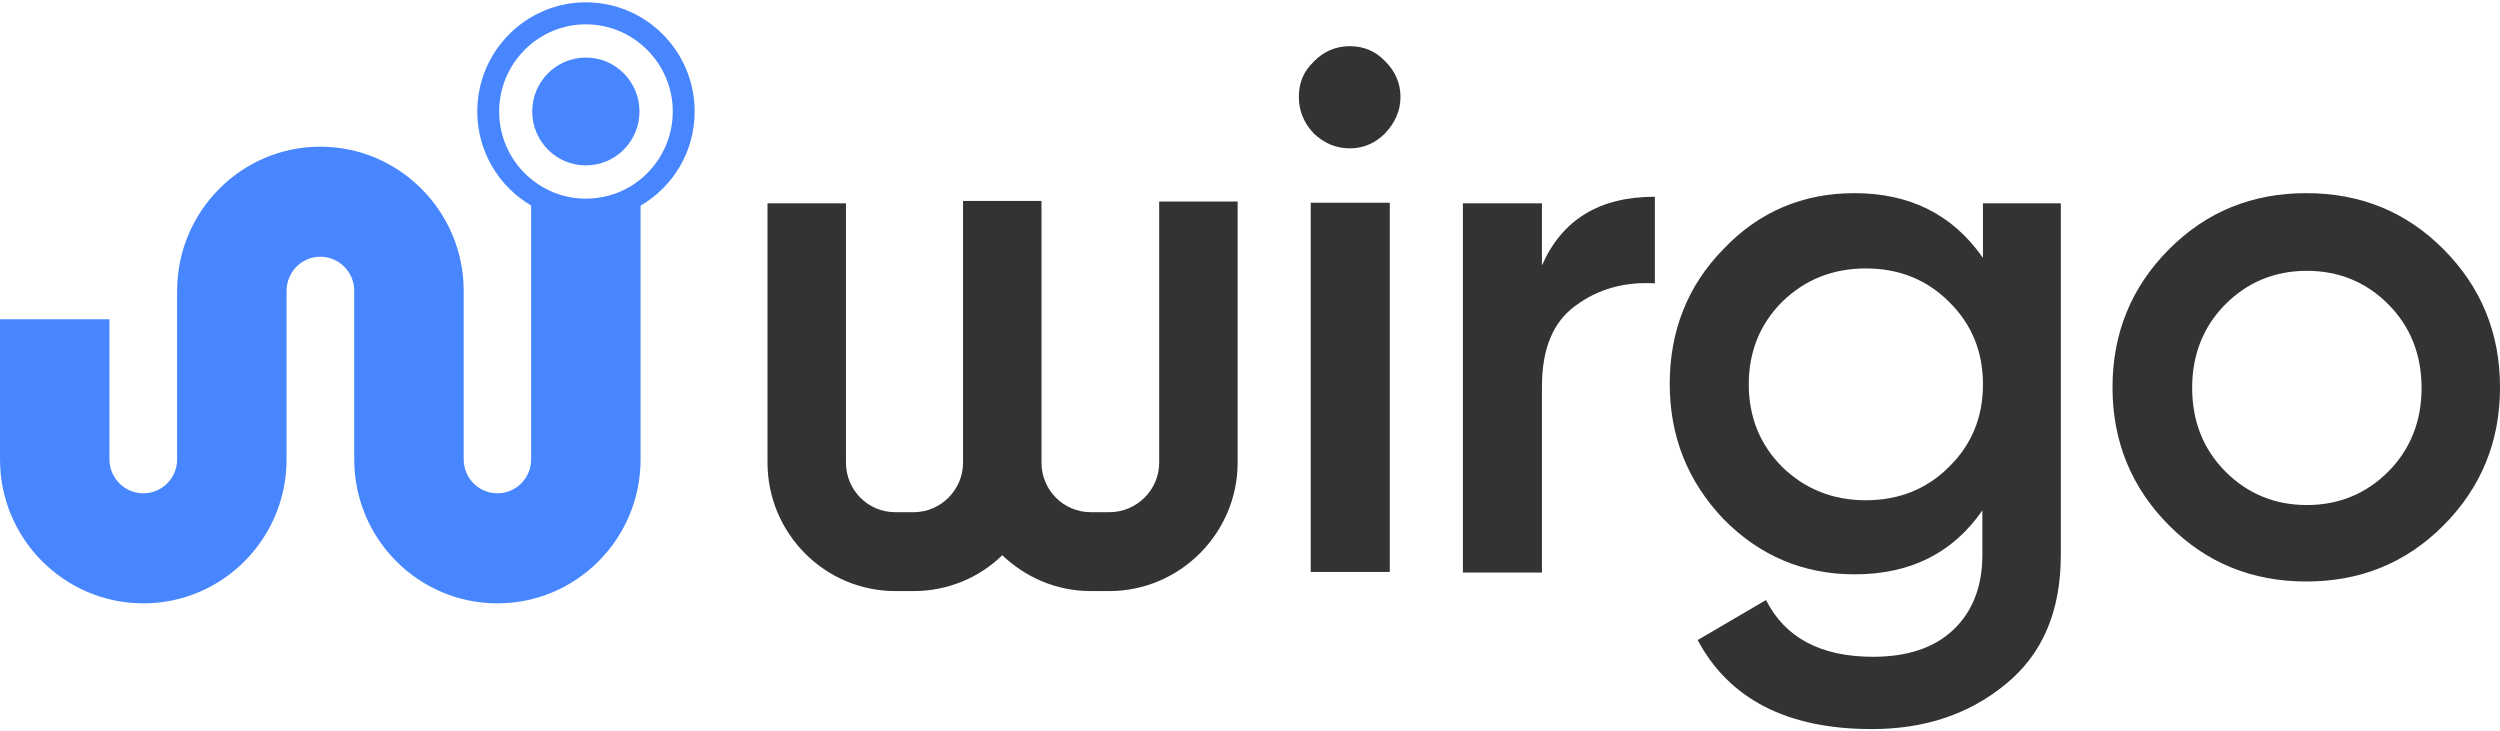
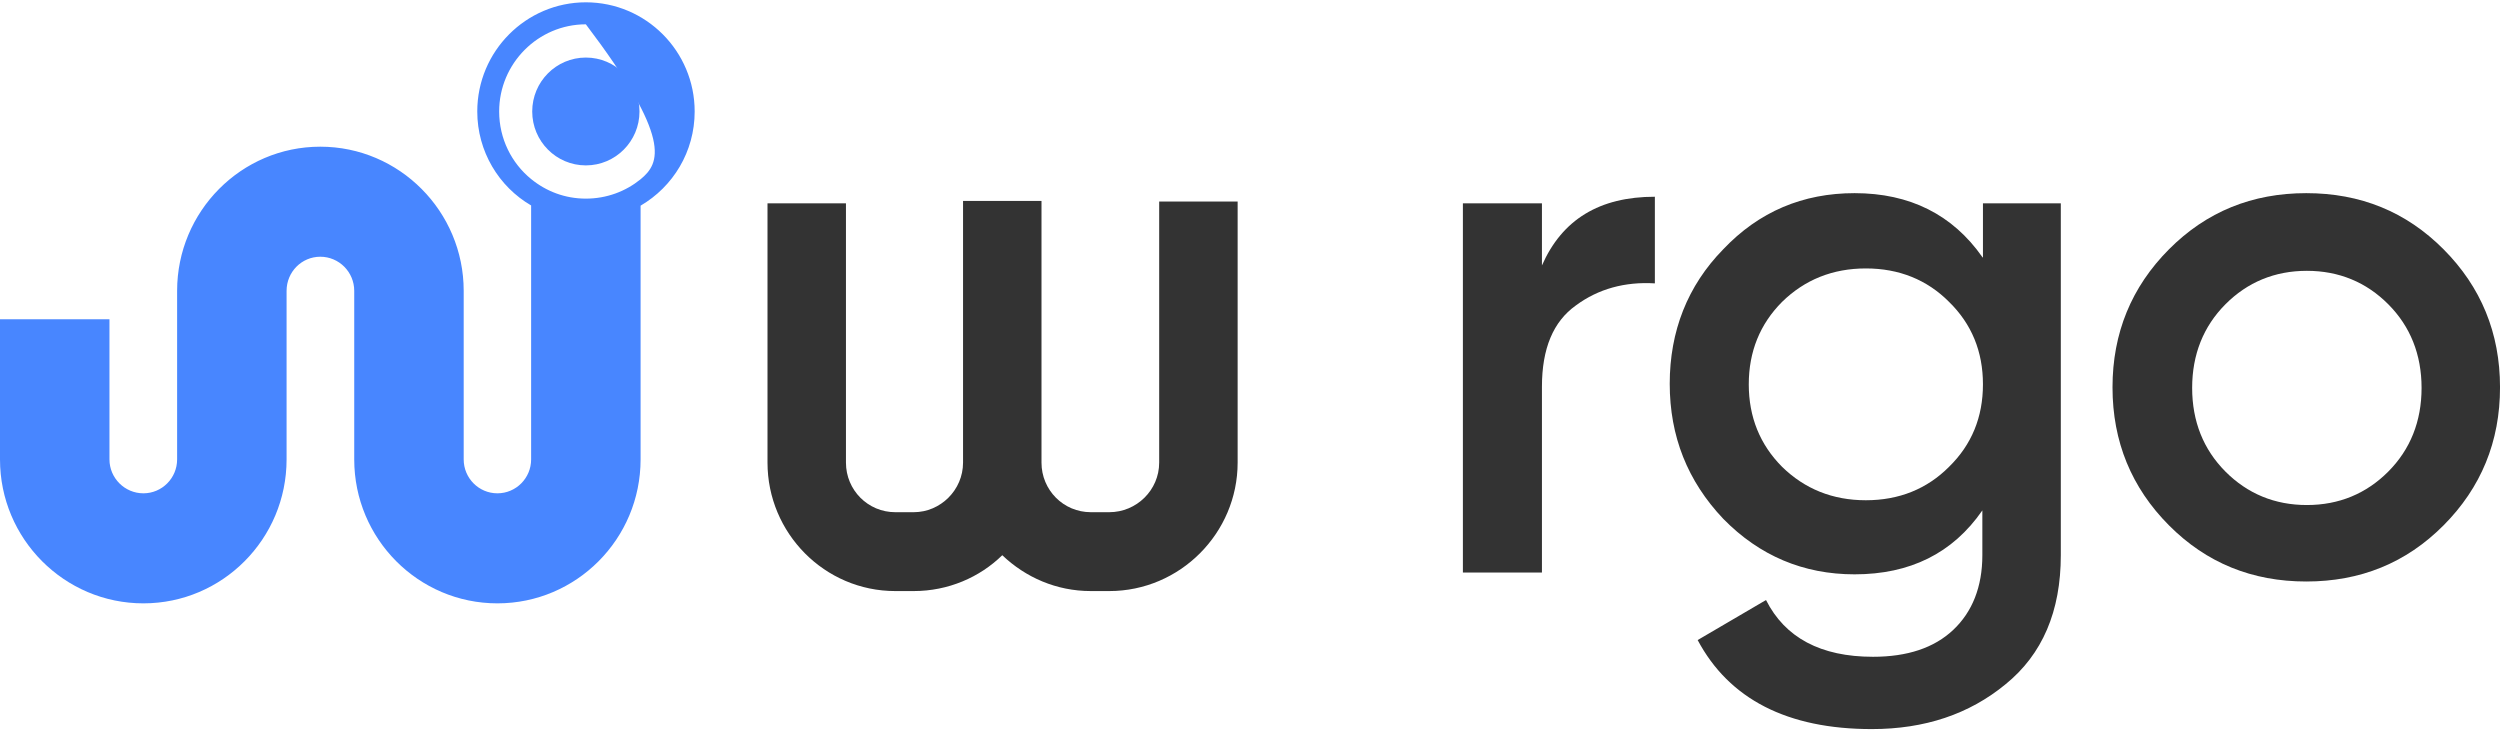
<svg xmlns="http://www.w3.org/2000/svg" width="626" height="183" viewBox="0 0 626 183" fill="none">
  <path d="M146.699 41.415C154.117 41.415 160.13 35.371 160.13 27.914C160.13 20.457 154.117 14.412 146.699 14.412C139.281 14.412 133.268 20.457 133.268 27.914C133.268 35.371 139.281 41.415 146.699 41.415Z" fill="#4886FF" />
-   <path d="M146.699 0.58C131.733 0.58 119.508 12.814 119.508 27.914C119.508 37.943 124.935 46.761 132.994 51.445V115.039C132.994 119.723 129.211 123.526 124.551 123.526C119.892 123.526 116.109 119.723 116.109 115.039V72.827C116.109 52.933 99.992 36.731 80.202 36.731C60.412 36.731 44.349 52.933 44.349 72.827V115.039C44.349 119.723 40.567 123.526 35.907 123.526C31.247 123.526 27.41 119.723 27.41 115.039V79.936H0V115.039C0 134.933 16.117 151.08 35.907 151.08C55.697 151.08 71.76 134.933 71.76 115.039V72.827C71.76 68.087 75.542 64.285 80.202 64.285C84.862 64.285 88.699 68.087 88.699 72.827V115.039C88.699 134.933 104.761 151.08 124.551 151.08C144.341 151.08 160.404 134.933 160.404 115.039V51.5C168.517 46.761 173.944 37.998 173.944 27.914C173.944 12.814 161.719 0.58 146.699 0.58ZM160.404 44.887C156.676 47.918 151.906 49.736 146.699 49.736C141.491 49.736 136.776 47.918 132.994 44.832C128.115 40.864 124.99 34.747 124.99 27.914C124.99 15.9 134.748 6.091 146.699 6.091C158.649 6.091 168.462 15.9 168.462 27.914C168.462 34.802 165.283 40.864 160.404 44.887Z" fill="#4886FF" />
-   <path d="M346.811 33.405C344.429 35.798 341.453 37.145 338.03 37.145C334.607 37.145 331.63 35.948 328.952 33.405C326.57 30.861 325.231 27.869 325.231 24.279C325.231 20.688 326.422 17.846 328.952 15.452C331.333 12.909 334.458 11.562 338.03 11.562C341.602 11.562 344.578 12.909 346.959 15.452C349.341 17.846 350.68 20.838 350.68 24.279C350.68 27.72 349.341 30.712 346.811 33.405ZM348.001 143.215H328.207V50.759H348.001V143.215Z" fill="#333333" />
+   <path d="M146.699 0.58C131.733 0.58 119.508 12.814 119.508 27.914C119.508 37.943 124.935 46.761 132.994 51.445V115.039C132.994 119.723 129.211 123.526 124.551 123.526C119.892 123.526 116.109 119.723 116.109 115.039V72.827C116.109 52.933 99.992 36.731 80.202 36.731C60.412 36.731 44.349 52.933 44.349 72.827V115.039C44.349 119.723 40.567 123.526 35.907 123.526C31.247 123.526 27.41 119.723 27.41 115.039V79.936H0V115.039C0 134.933 16.117 151.08 35.907 151.08C55.697 151.08 71.76 134.933 71.76 115.039V72.827C71.76 68.087 75.542 64.285 80.202 64.285C84.862 64.285 88.699 68.087 88.699 72.827V115.039C88.699 134.933 104.761 151.08 124.551 151.08C144.341 151.08 160.404 134.933 160.404 115.039V51.5C168.517 46.761 173.944 37.998 173.944 27.914C173.944 12.814 161.719 0.58 146.699 0.58ZM160.404 44.887C156.676 47.918 151.906 49.736 146.699 49.736C141.491 49.736 136.776 47.918 132.994 44.832C128.115 40.864 124.99 34.747 124.99 27.914C124.99 15.9 134.748 6.091 146.699 6.091C168.462 34.802 165.283 40.864 160.404 44.887Z" fill="#4886FF" />
  <path d="M386.102 50.908V66.468C391.162 54.948 400.538 49.263 414.379 49.263V70.956C406.938 70.507 400.241 72.302 394.585 76.491C388.93 80.531 386.102 87.263 386.102 96.838V143.365H366.309V50.908H386.102Z" fill="#333333" />
  <path d="M496.53 64.523V50.909H516.026V139.027C516.026 153.089 511.413 163.861 502.186 171.341C493.107 178.822 481.945 182.562 468.7 182.562C447.567 182.562 432.982 175.082 425.094 160.271L442.209 150.247C446.972 159.672 455.901 164.459 468.998 164.459C477.63 164.459 484.327 162.215 489.089 157.727C493.851 153.239 496.381 146.956 496.381 139.027V127.806C488.94 138.578 478.225 143.814 464.384 143.814C451.585 143.814 440.572 139.176 431.494 129.901C422.564 120.475 418.1 109.255 418.1 96.09C418.1 82.924 422.564 71.554 431.494 62.428C440.423 53.003 451.436 48.365 464.384 48.365C478.225 48.365 488.94 53.751 496.381 64.373L496.53 64.523ZM446.227 116.885C451.883 122.42 458.878 125.263 467.212 125.263C475.546 125.263 482.541 122.42 488.047 116.885C493.703 111.349 496.53 104.468 496.53 96.239C496.53 88.011 493.703 81.129 488.047 75.594C482.541 70.058 475.546 67.216 467.212 67.216C458.878 67.216 451.883 70.058 446.227 75.594C440.721 81.129 437.893 88.011 437.893 96.239C437.893 104.468 440.721 111.349 446.227 116.885Z" fill="#333333" />
  <path d="M577.489 145.609C563.946 145.609 552.486 140.971 543.111 131.546C533.735 122.121 528.972 110.601 528.972 96.987C528.972 83.373 533.735 71.853 543.111 62.428C552.486 53.003 563.946 48.365 577.489 48.365C591.032 48.365 602.492 53.003 611.868 62.428C621.244 71.853 626.006 83.373 626.006 96.987C626.006 110.601 621.244 122.121 611.868 131.546C602.492 140.971 591.032 145.609 577.489 145.609ZM548.915 97.137C548.915 105.515 551.742 112.546 557.249 118.082C562.755 123.617 569.601 126.46 577.638 126.46C585.674 126.46 592.52 123.617 598.027 118.082C603.533 112.546 606.361 105.515 606.361 97.137C606.361 88.759 603.533 81.727 598.027 76.192C592.52 70.657 585.674 67.814 577.638 67.814C569.601 67.814 562.755 70.657 557.249 76.192C551.742 81.727 548.915 88.759 548.915 97.137Z" fill="#333333" />
  <path d="M309.904 50.46V115.838C309.904 133.491 295.468 148.003 277.757 148.003H273.144C264.512 148.003 256.773 144.562 250.969 139.026C245.314 144.562 237.426 148.003 228.794 148.003H224.18C206.47 148.003 192.183 133.491 192.183 115.838V50.909H211.828V115.838C211.828 122.719 217.334 128.255 224.18 128.255H228.794C235.491 128.255 241.146 122.719 241.146 115.838V50.31H260.791V115.838C260.791 122.719 266.298 128.255 273.144 128.255H277.757C284.603 128.255 290.259 122.719 290.259 115.838V50.46H309.904Z" fill="#333333" />
</svg>